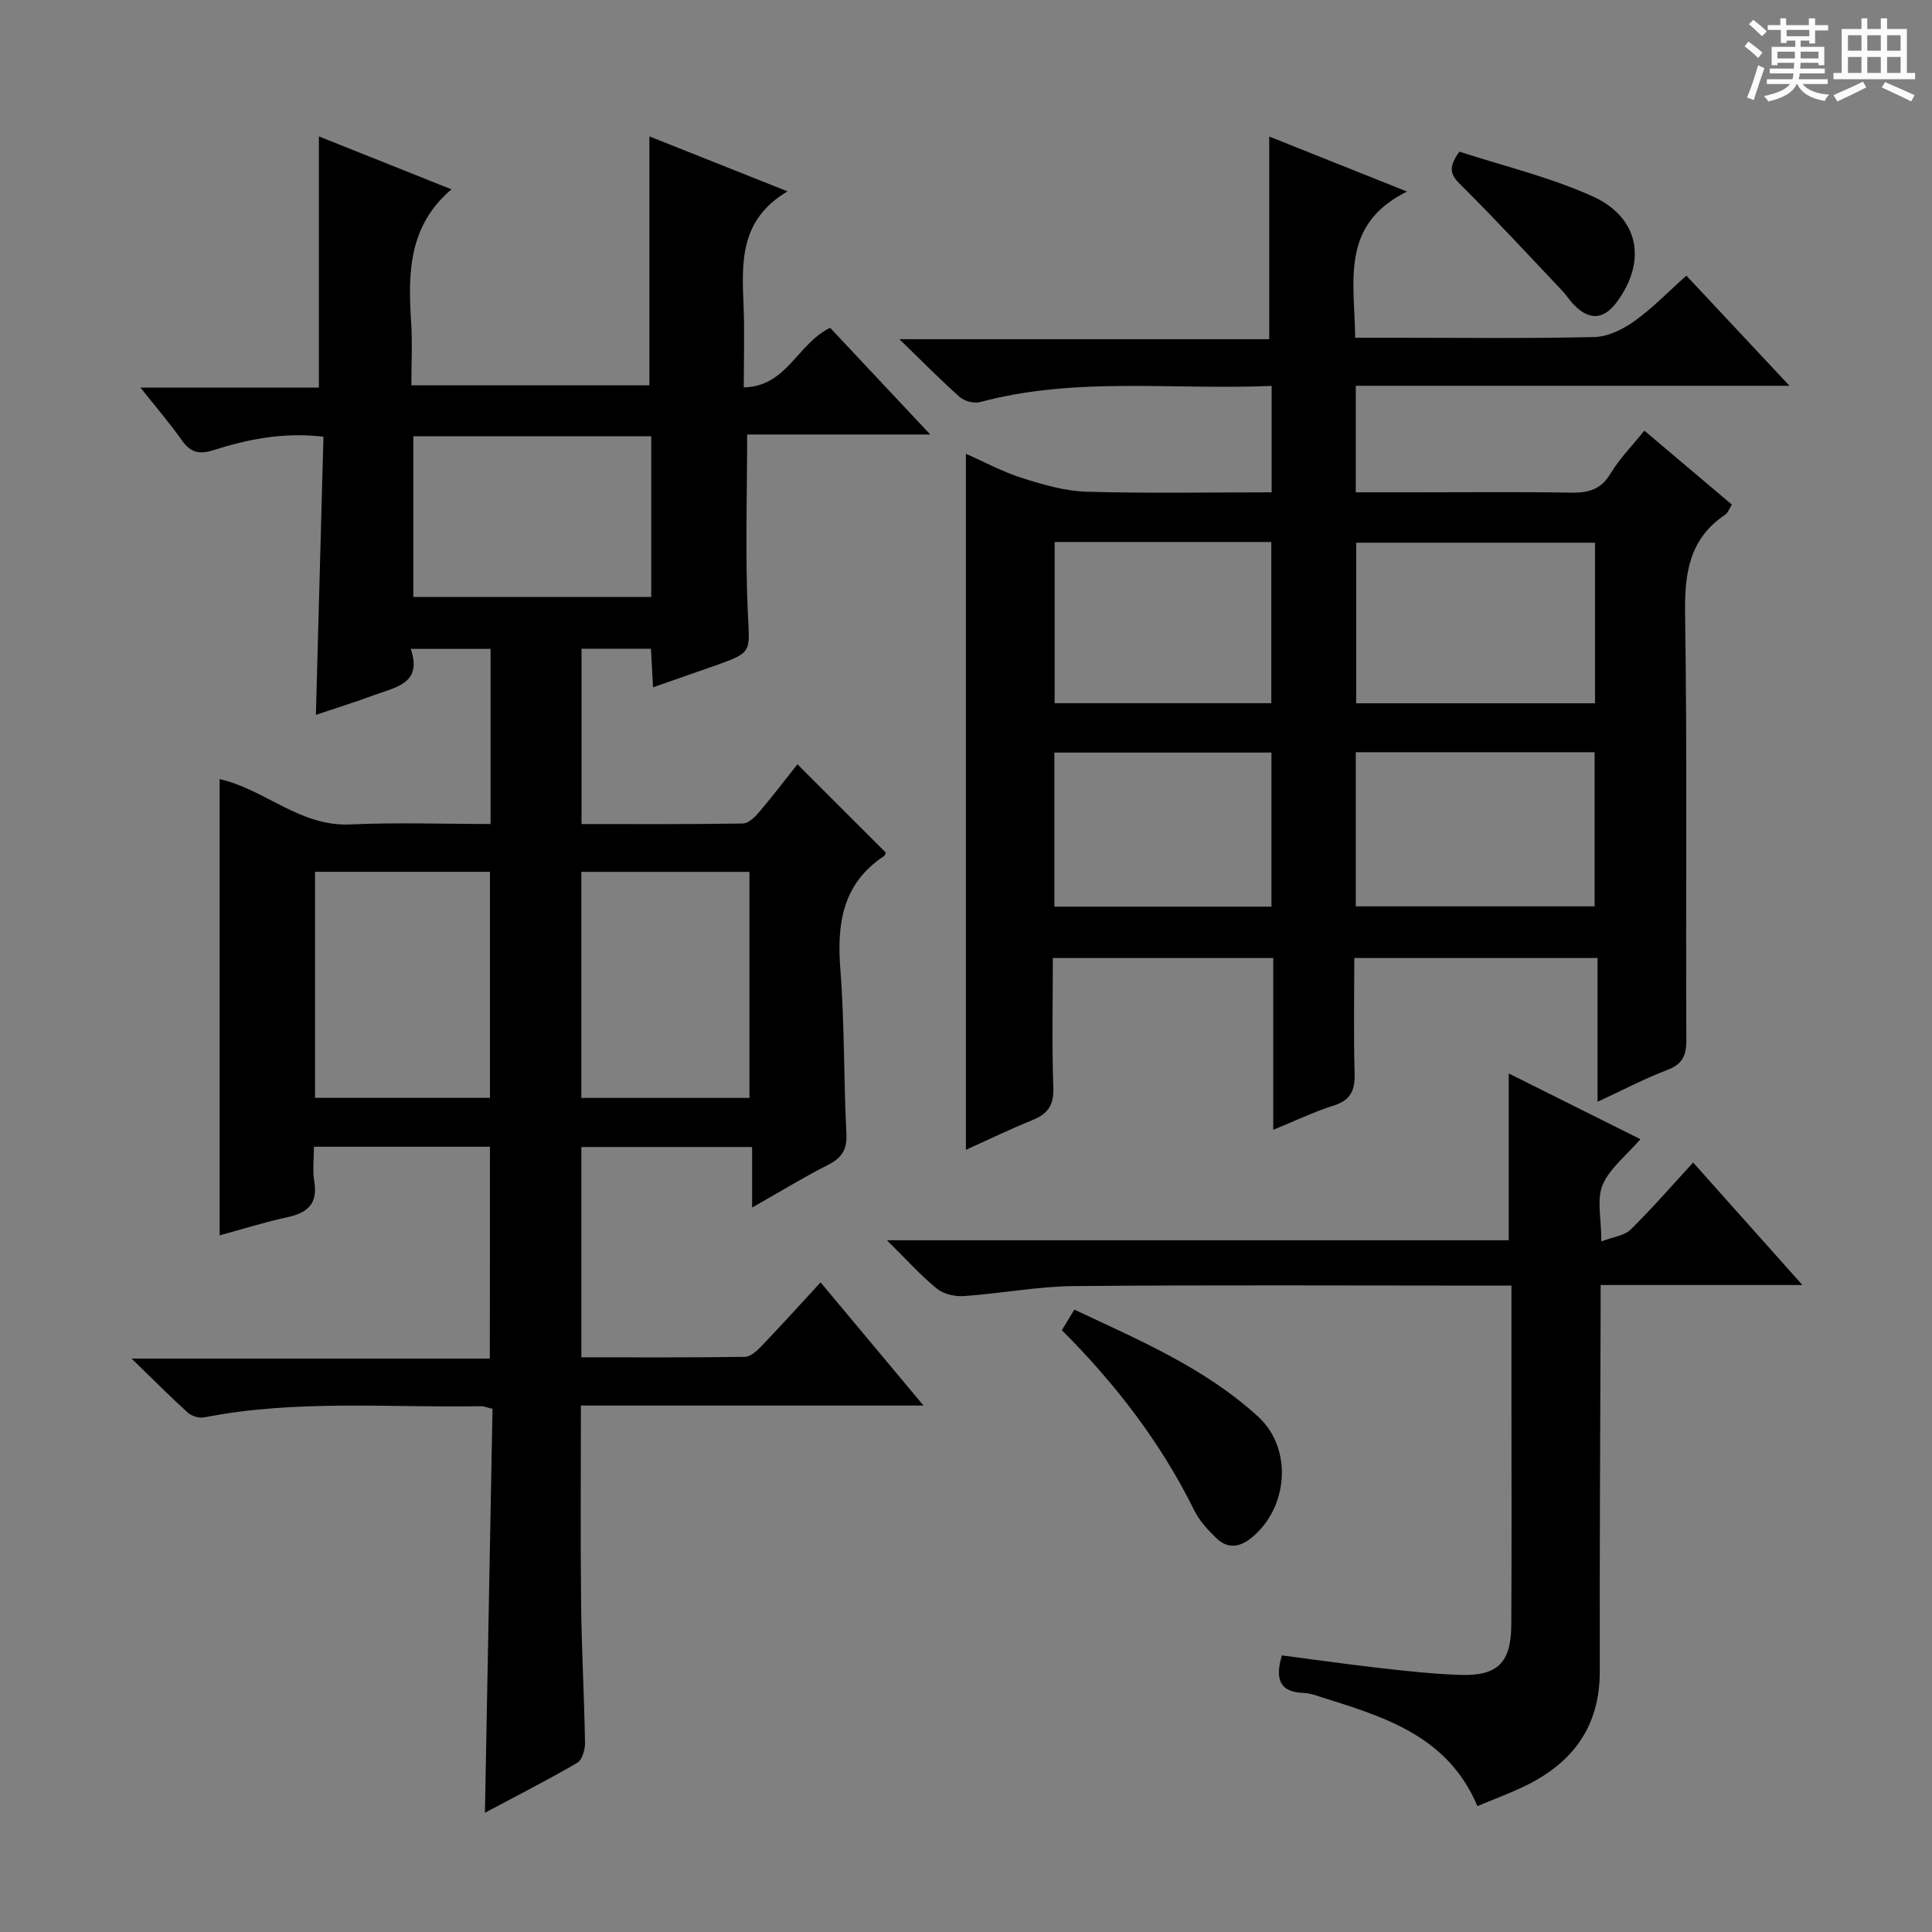
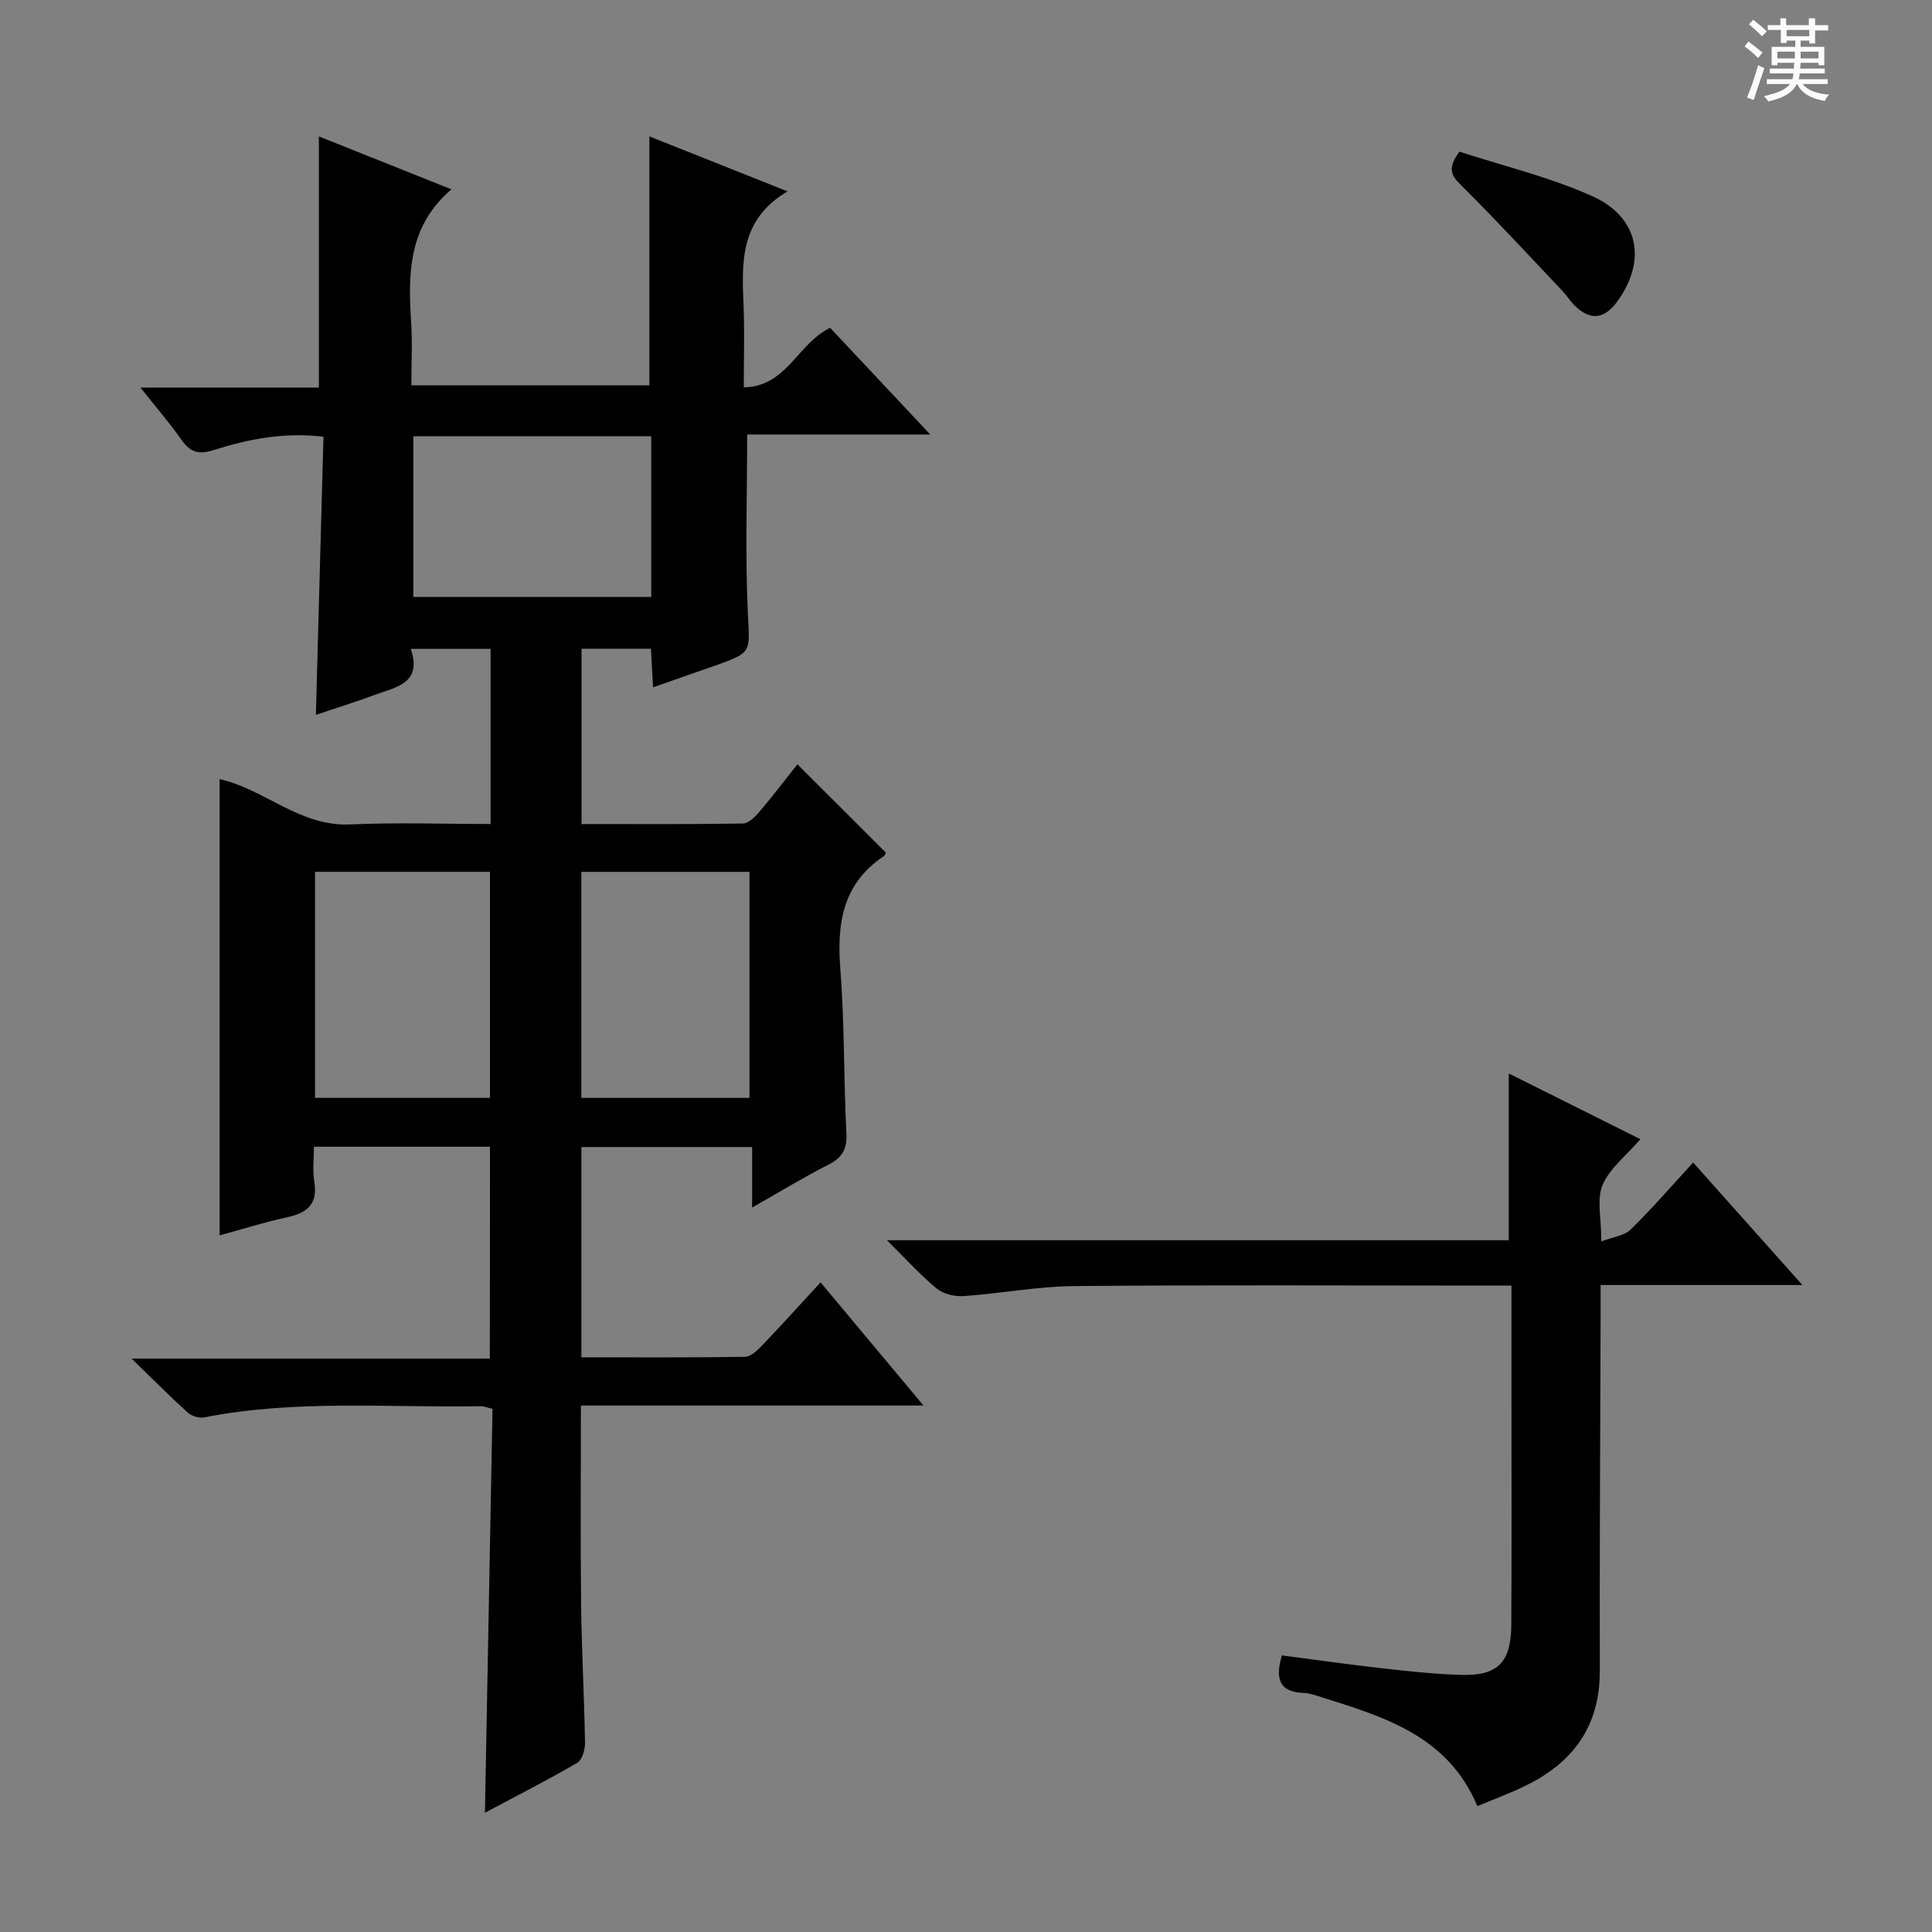
<svg xmlns="http://www.w3.org/2000/svg" enable-background="new 0 0 400 400" viewBox="0 0 400 400">
  <rect x="0" y="0" width="400" height="400" fill="#808080" stroke="none" />
  <path d="m361.2 9.6.8-1c.9.7 1.9 1.4 2.9 2.3l-.9 1.1c-1-1-2-1.8-2.8-2.4zm.5 10.6c.9-2.1 1.6-4.3 2.3-6.7.4.2.8.4 1.3.6-.7 2.1-1.5 4.3-2.2 6.6zm.4-15.2.9-.9c1 .8 2 1.6 2.8 2.4l-1 1c-.9-.9-1.8-1.7-2.7-2.5zm12.5-1.2h1.2v1.4h2.7v1.1h-2.7v2.7h-1.2v-.6h-1.8v1.3h4.9v3.8h-1.2v-.5h-3.7c0 .4-.1.9-.1 1.2h5.1v1h-5.2c0 .5-.1.9-.2 1.2h6v1h-5.2c1.1 1.3 2.9 2 5.5 2.2-.4.4-.7.8-.9 1.3-2.9-.5-4.8-1.6-5.7-3.5h-.1c-.8 1.7-2.7 2.9-5.9 3.6-.2-.4-.6-.8-.9-1.1 2.8-.6 4.6-1.4 5.4-2.5h-4.8v-1h5.3c.1-.3.2-.7.2-1.2h-4.9v-1h5c0-.4 0-.8.1-1.2h-3.5v.5h-1.2v-3.8h4.9v-1.3h-1.8v.5h-1.2v-2.7h-2.7v-1h2.6v-1.4h1.2v1.4h4.7v-1.4zm-6.6 8.3h3.6c0-.4 0-.9 0-1.4h-3.6zm1.9-4.6h4.7v-1.3h-4.7zm6.6 3.2h-3.7v1.4h3.7z" fill="#fafbfa" />
-   <path d="m385.3 3.8h1.3v2.2h2.8v-2.2h1.3v2.2h4.1v9.1h1.7v1.3h-16.9v-1.3h1.7v-9.1h4.1v-2.2zm.4 13.1.7 1.2c-1.8.9-3.8 1.9-6 2.9-.2-.4-.5-.8-.8-1.3 2.3-1 4.3-1.9 6.1-2.8zm-3.1-6.4h2.8v-3.2h-2.8zm0 4.6h2.8v-3.3h-2.8zm4-4.6h2.8v-3.2h-2.8zm0 4.6h2.8v-3.3h-2.8zm3.7 1.9c2.1.9 4.1 1.8 6.1 2.7l-.7 1.3c-2.2-1.1-4.2-2-6.1-2.9zm3.2-9.7h-2.8v3.2h2.8zm-2.8 7.8h2.8v-3.3h-2.8z" fill="#fafbfa" />
  <g fill="#010000">
    <path d="m101.44 237.42c-12.06 0-23.84 0-36.44 0 0 2.42-.32 4.88.07 7.23.77 4.67-1.48 6.48-5.65 7.38-4.69 1.01-9.29 2.47-13.95 3.74 0-31.5 0-62.87 0-94.46 9.22 2.03 16.6 9.86 27.02 9.38 9.6-.44 19.23-.09 29.08-.09 0-12.43 0-24.18 0-36.26-5.39 0-10.62 0-16.53 0 2.47 7.22-3.14 7.92-7.52 9.55-3.97 1.48-8.03 2.73-12.12 4.11.53-19.29 1.04-38.2 1.57-57.58-8.15-.98-15.59.49-22.82 2.79-3.18 1.01-4.83.33-6.61-2.2-2.46-3.49-5.26-6.74-8.47-10.77h36.95c0-17.51 0-34.54 0-52 8.78 3.51 18.02 7.19 27.45 10.96-8.93 7.6-9 17.39-8.35 27.48.28 4.27.05 8.57.05 13.1h49.28c0-17.09 0-34 0-51.54 9.04 3.6 18.23 7.26 28.6 11.38-9.99 5.91-9.46 14.8-9.1 23.73.22 5.46.04 10.94.04 16.85 8.94-.18 11.04-9 17.88-12.33 6.46 6.89 13.21 14.07 20.73 22.09-13.35 0-25.69 0-37.91 0 0 12.68-.42 24.79.14 36.85.39 8.26 1 8.24-6.69 10.97-4.19 1.48-8.38 2.93-12.93 4.52-.16-2.91-.29-5.33-.44-7.99-4.8 0-9.4 0-14.37 0v36.3c11.18 0 22.3.07 33.42-.11 1.16-.02 2.52-1.38 3.41-2.43 2.79-3.29 5.4-6.72 7.87-9.83 6.12 6.12 12.1 12.09 18.29 18.27.01-.03-.09.55-.43.77-8.56 5.72-9.72 13.98-8.97 23.47.88 11.27.67 22.62 1.25 33.91.18 3.38-.96 5.08-3.85 6.54-5.01 2.54-9.8 5.48-15.67 8.81 0-4.65 0-8.47 0-12.53-12.21 0-23.62 0-35.35 0v43.54c11.31 0 22.58.07 33.84-.1 1.2-.02 2.56-1.29 3.52-2.3 4-4.18 7.87-8.47 12.16-13.12 7.02 8.4 13.79 16.5 21.31 25.5-24.25 0-47.43 0-70.93 0 0 14.05-.11 27.49.04 40.93.11 9.65.65 19.28.81 28.93.02 1.4-.6 3.53-1.62 4.12-6.15 3.58-12.5 6.81-19.1 10.33.53-28.2 1.05-55.86 1.57-83.63-1.17-.27-1.79-.55-2.4-.54-19.1.34-38.29-1.42-57.27 2.31-1.06.21-2.61-.25-3.42-.98-3.69-3.34-7.19-6.88-11.64-11.19h74.17c.03-14.77.03-29.01.03-43.86zm0-10.12c0-15.95 0-31.33 0-46.8-12.27 0-24.15 0-36.22 0v46.8zm53.73.01c0-16.04 0-31.44 0-46.8-11.84 0-23.26 0-34.81 0v46.8zm-20.34-136.98c-16.62 0-32.84 0-49.25 0v33.26h49.25c0-11.13 0-21.92 0-33.26z" />
-     <path d="m263.28 101.93c0-7.68 0-14.61 0-22.03-20.35.88-40.55-1.99-60.37 3.35-1.24.33-3.21-.18-4.19-1.04-3.99-3.53-7.72-7.34-12.51-11.98h76.57c0-14.35 0-28.05 0-41.96 8.77 3.5 17.95 7.17 28.53 11.39-13.94 6.88-10.84 18.62-10.74 30.27h8.56c13.67 0 27.34.18 40.99-.15 2.81-.07 5.9-1.61 8.27-3.3 3.74-2.67 6.98-6.05 10.76-9.41 7.08 7.56 13.85 14.79 21.34 22.8-30.45 0-59.97 0-89.79 0v22.06h12.41c10.67 0 21.33-.12 32 .07 3.6.06 6.29-.53 8.32-3.93 1.85-3.11 4.48-5.75 7.02-8.91 6.06 5.12 11.99 10.13 18.11 15.31-.53.83-.8 1.7-1.39 2.1-7.54 5.06-8.42 12.29-8.29 20.79.46 29.32.11 58.66.26 87.99.02 3.35-.91 5.03-4.06 6.22-4.61 1.75-9.01 4.08-14.32 6.54 0-10.34 0-19.88 0-29.76-16.99 0-33.38 0-50.37 0 0 8.02-.16 15.98.07 23.93.1 3.5-.84 5.51-4.35 6.62-4.03 1.27-7.88 3.13-12.5 5.01 0-12.33 0-23.77 0-35.56-15.33 0-30.21 0-45.63 0 0 9.01-.21 17.96.1 26.89.13 3.6-1.17 5.38-4.31 6.66-4.75 1.92-9.37 4.17-13.79 6.16 0-47.98 0-95.82 0-144.11 3.81 1.68 7.57 3.73 11.58 5 4.32 1.37 8.86 2.71 13.34 2.85 12.66.38 25.32.13 38.38.13zm17.5 43.68h49.45c0-11.23 0-22.27 0-33.25-16.67 0-33.04 0-49.45 0zm-.08 42.04h49.45c0-10.81 0-21.34 0-31.91-16.68 0-32.92 0-49.45 0zm-62.35-75.44v33.38h44.86c0-11.26 0-22.28 0-33.38-15.14 0-29.89 0-44.86 0zm44.89 43.6c-15.23 0-30.1 0-44.94 0v31.9h44.94c0-10.55 0-20.97 0-31.9z" />
    <path d="m305.88 373.94c-6.18-14.67-19.45-18.5-32.51-22.63-1.1-.35-2.25-.76-3.38-.8-5.11-.15-6.03-2.9-4.59-7.78 6.85.89 13.69 1.87 20.55 2.65 5.45.61 10.92 1.21 16.39 1.39 7.74.25 10.52-2.53 10.56-10.41.09-15.83.03-31.65.03-47.48 0-7.31 0-14.63 0-22.71-2.08 0-3.84 0-5.6 0-28.32 0-56.65-.16-84.97.1-7.61.07-15.19 1.54-22.81 2.07-1.85.13-4.19-.41-5.58-1.54-3.32-2.7-6.21-5.94-10.34-10.02h128.74c0-11.82 0-22.88 0-34.53 9.05 4.52 18.03 9 27.26 13.61-2.95 3.41-6.36 6.03-7.83 9.47-1.25 2.94-.26 6.84-.26 11.69 2.43-.93 4.75-1.17 6.06-2.45 4.39-4.3 8.42-8.96 12.95-13.88 7.36 8.25 14.59 16.35 22.62 25.36-14.44 0-27.78 0-41.78 0v6.46c-.07 24.49-.23 48.97-.17 73.46.03 11.54-5.65 19.1-15.66 23.88-3.09 1.49-6.34 2.69-9.68 4.09z" />
-     <path d="m219.84 275.4c.8-1.31 1.56-2.56 2.59-4.25 13.45 6.31 27.05 12.08 38.07 22.17 7.22 6.61 6.23 18.96-1.48 25.13-2.46 1.97-4.91 2.19-7.14.05-1.77-1.7-3.55-3.62-4.62-5.79-6.92-14.01-16.28-26.18-27.42-37.31z" />
    <path d="m302.17 31.4c9.05 2.96 18.64 5.24 27.48 9.21 9.76 4.38 11.36 13.47 5.08 21.95-2.65 3.57-5.56 3.83-8.73.69-.94-.93-1.64-2.1-2.56-3.06-6.83-7.21-13.56-14.51-20.6-21.51-1.98-1.97-3.59-3.39-.67-7.28z" />
  </g>
</svg>